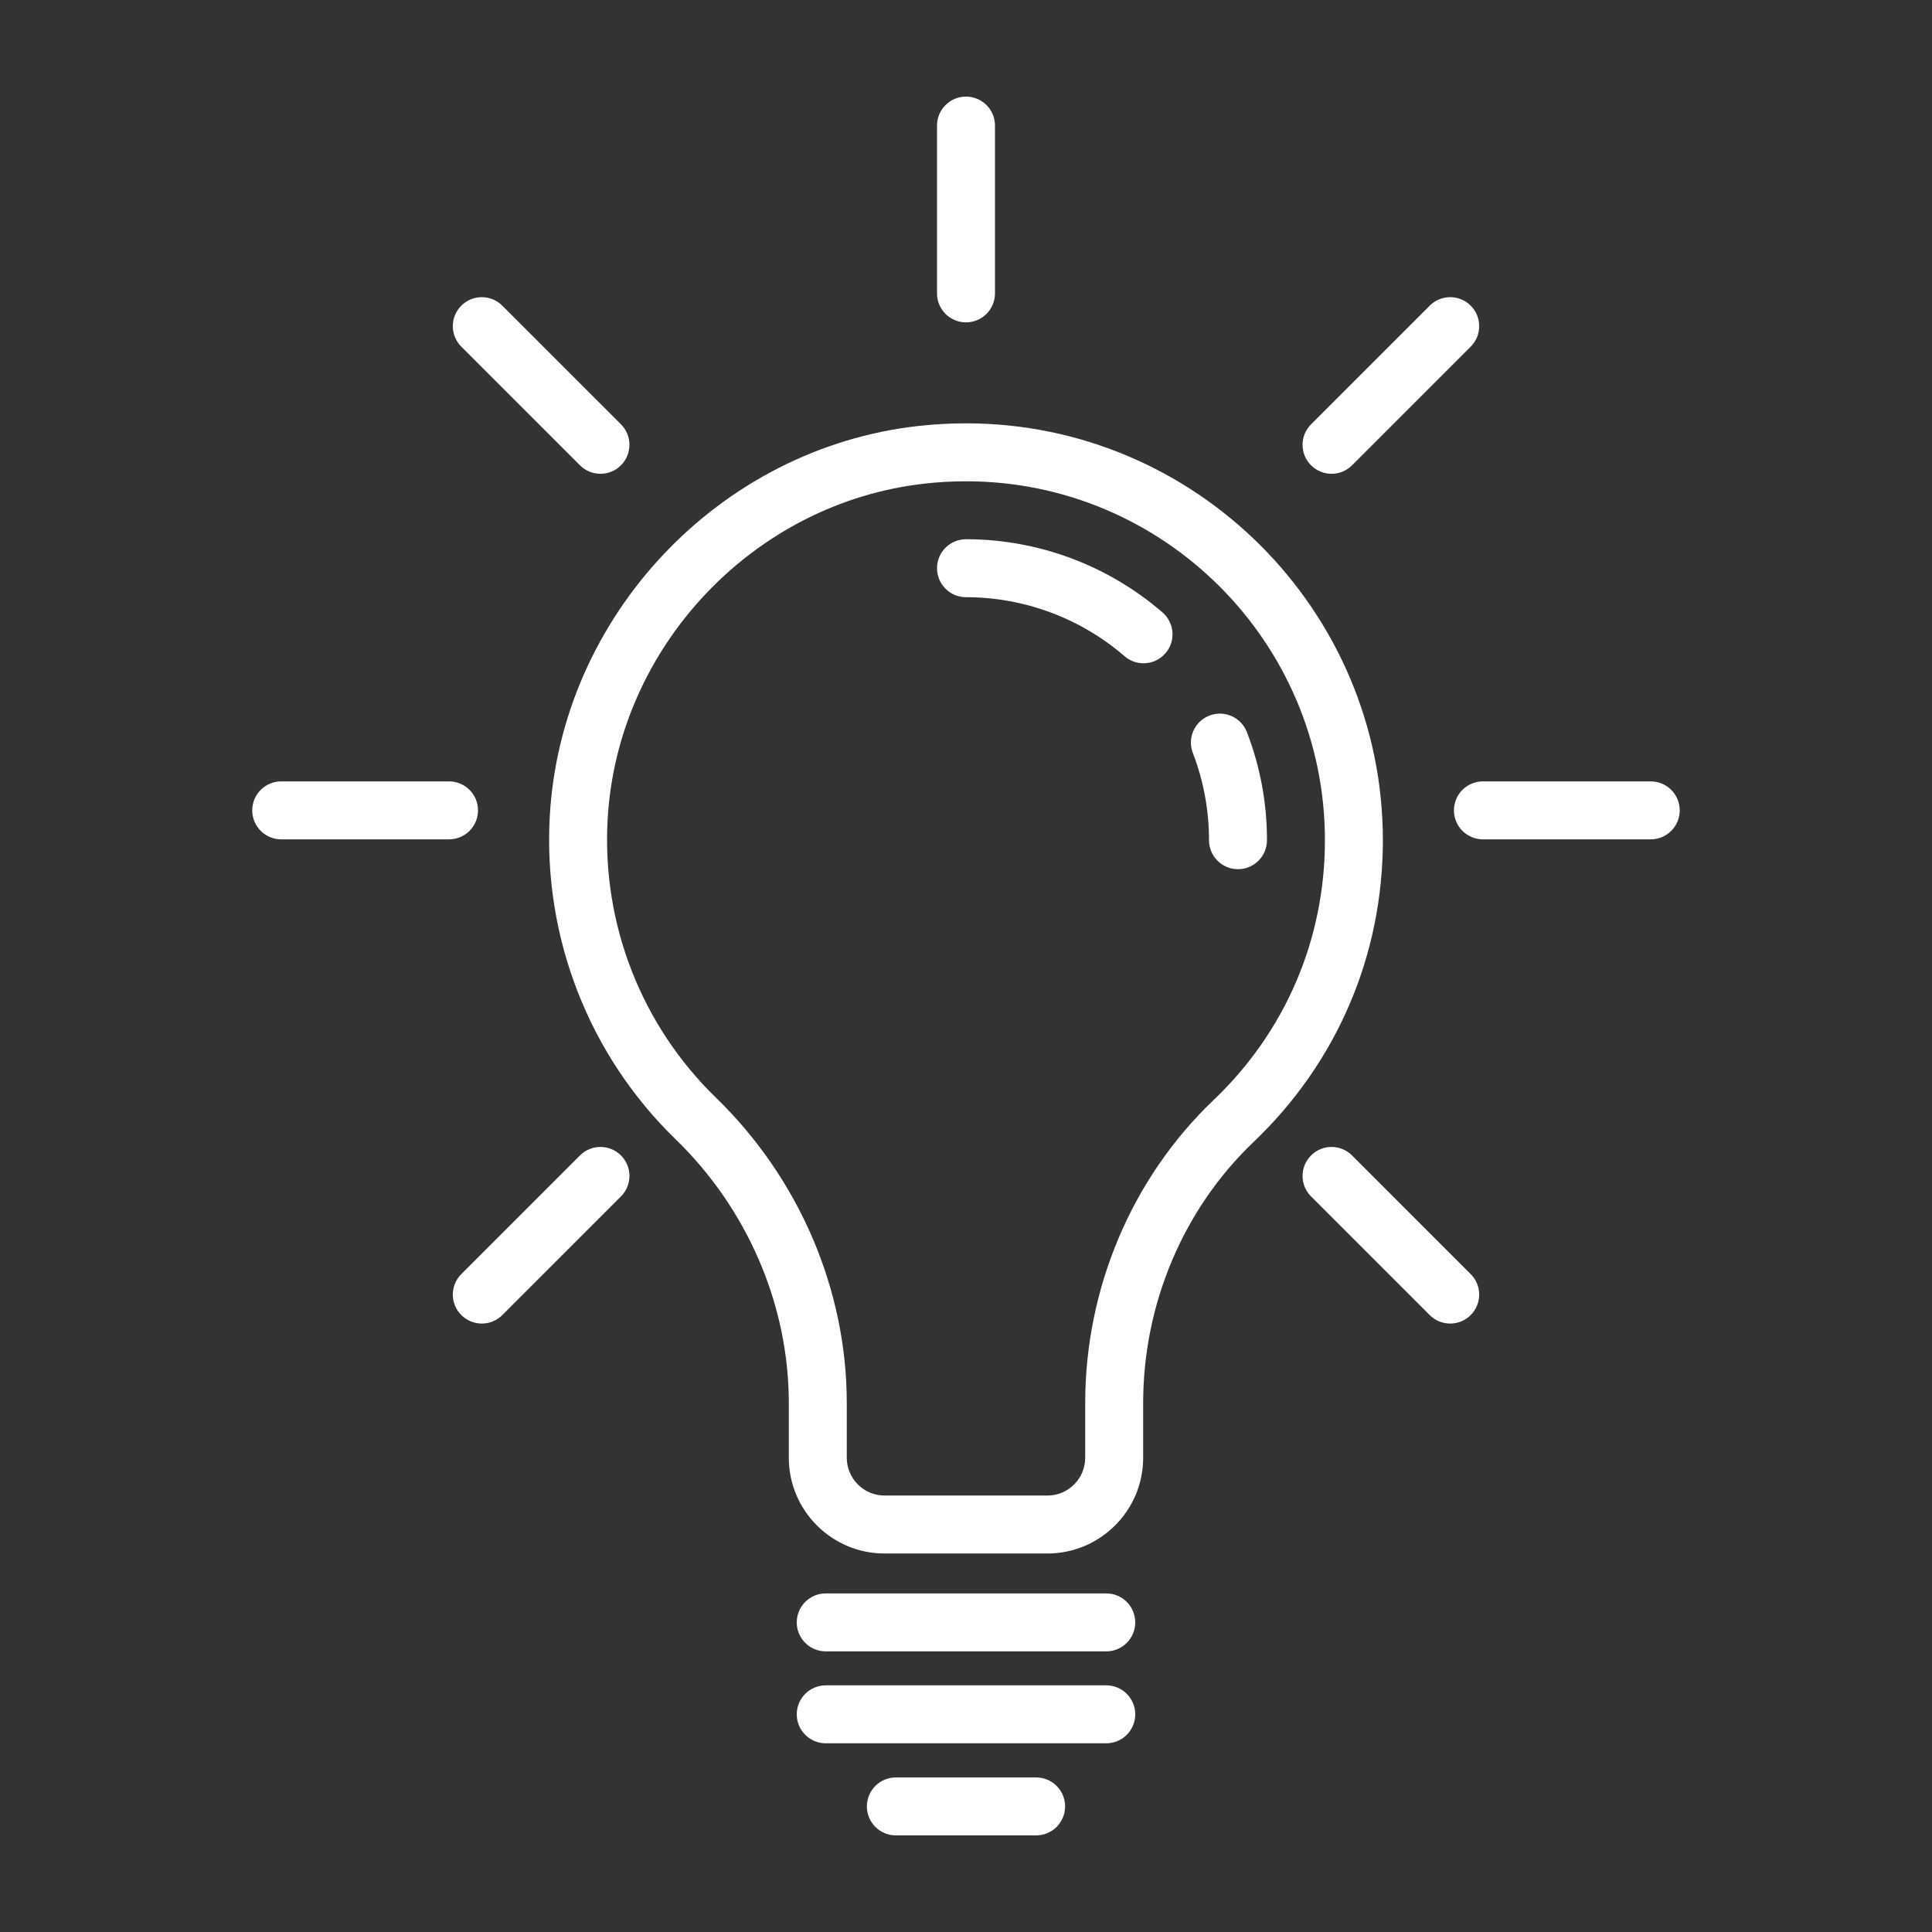
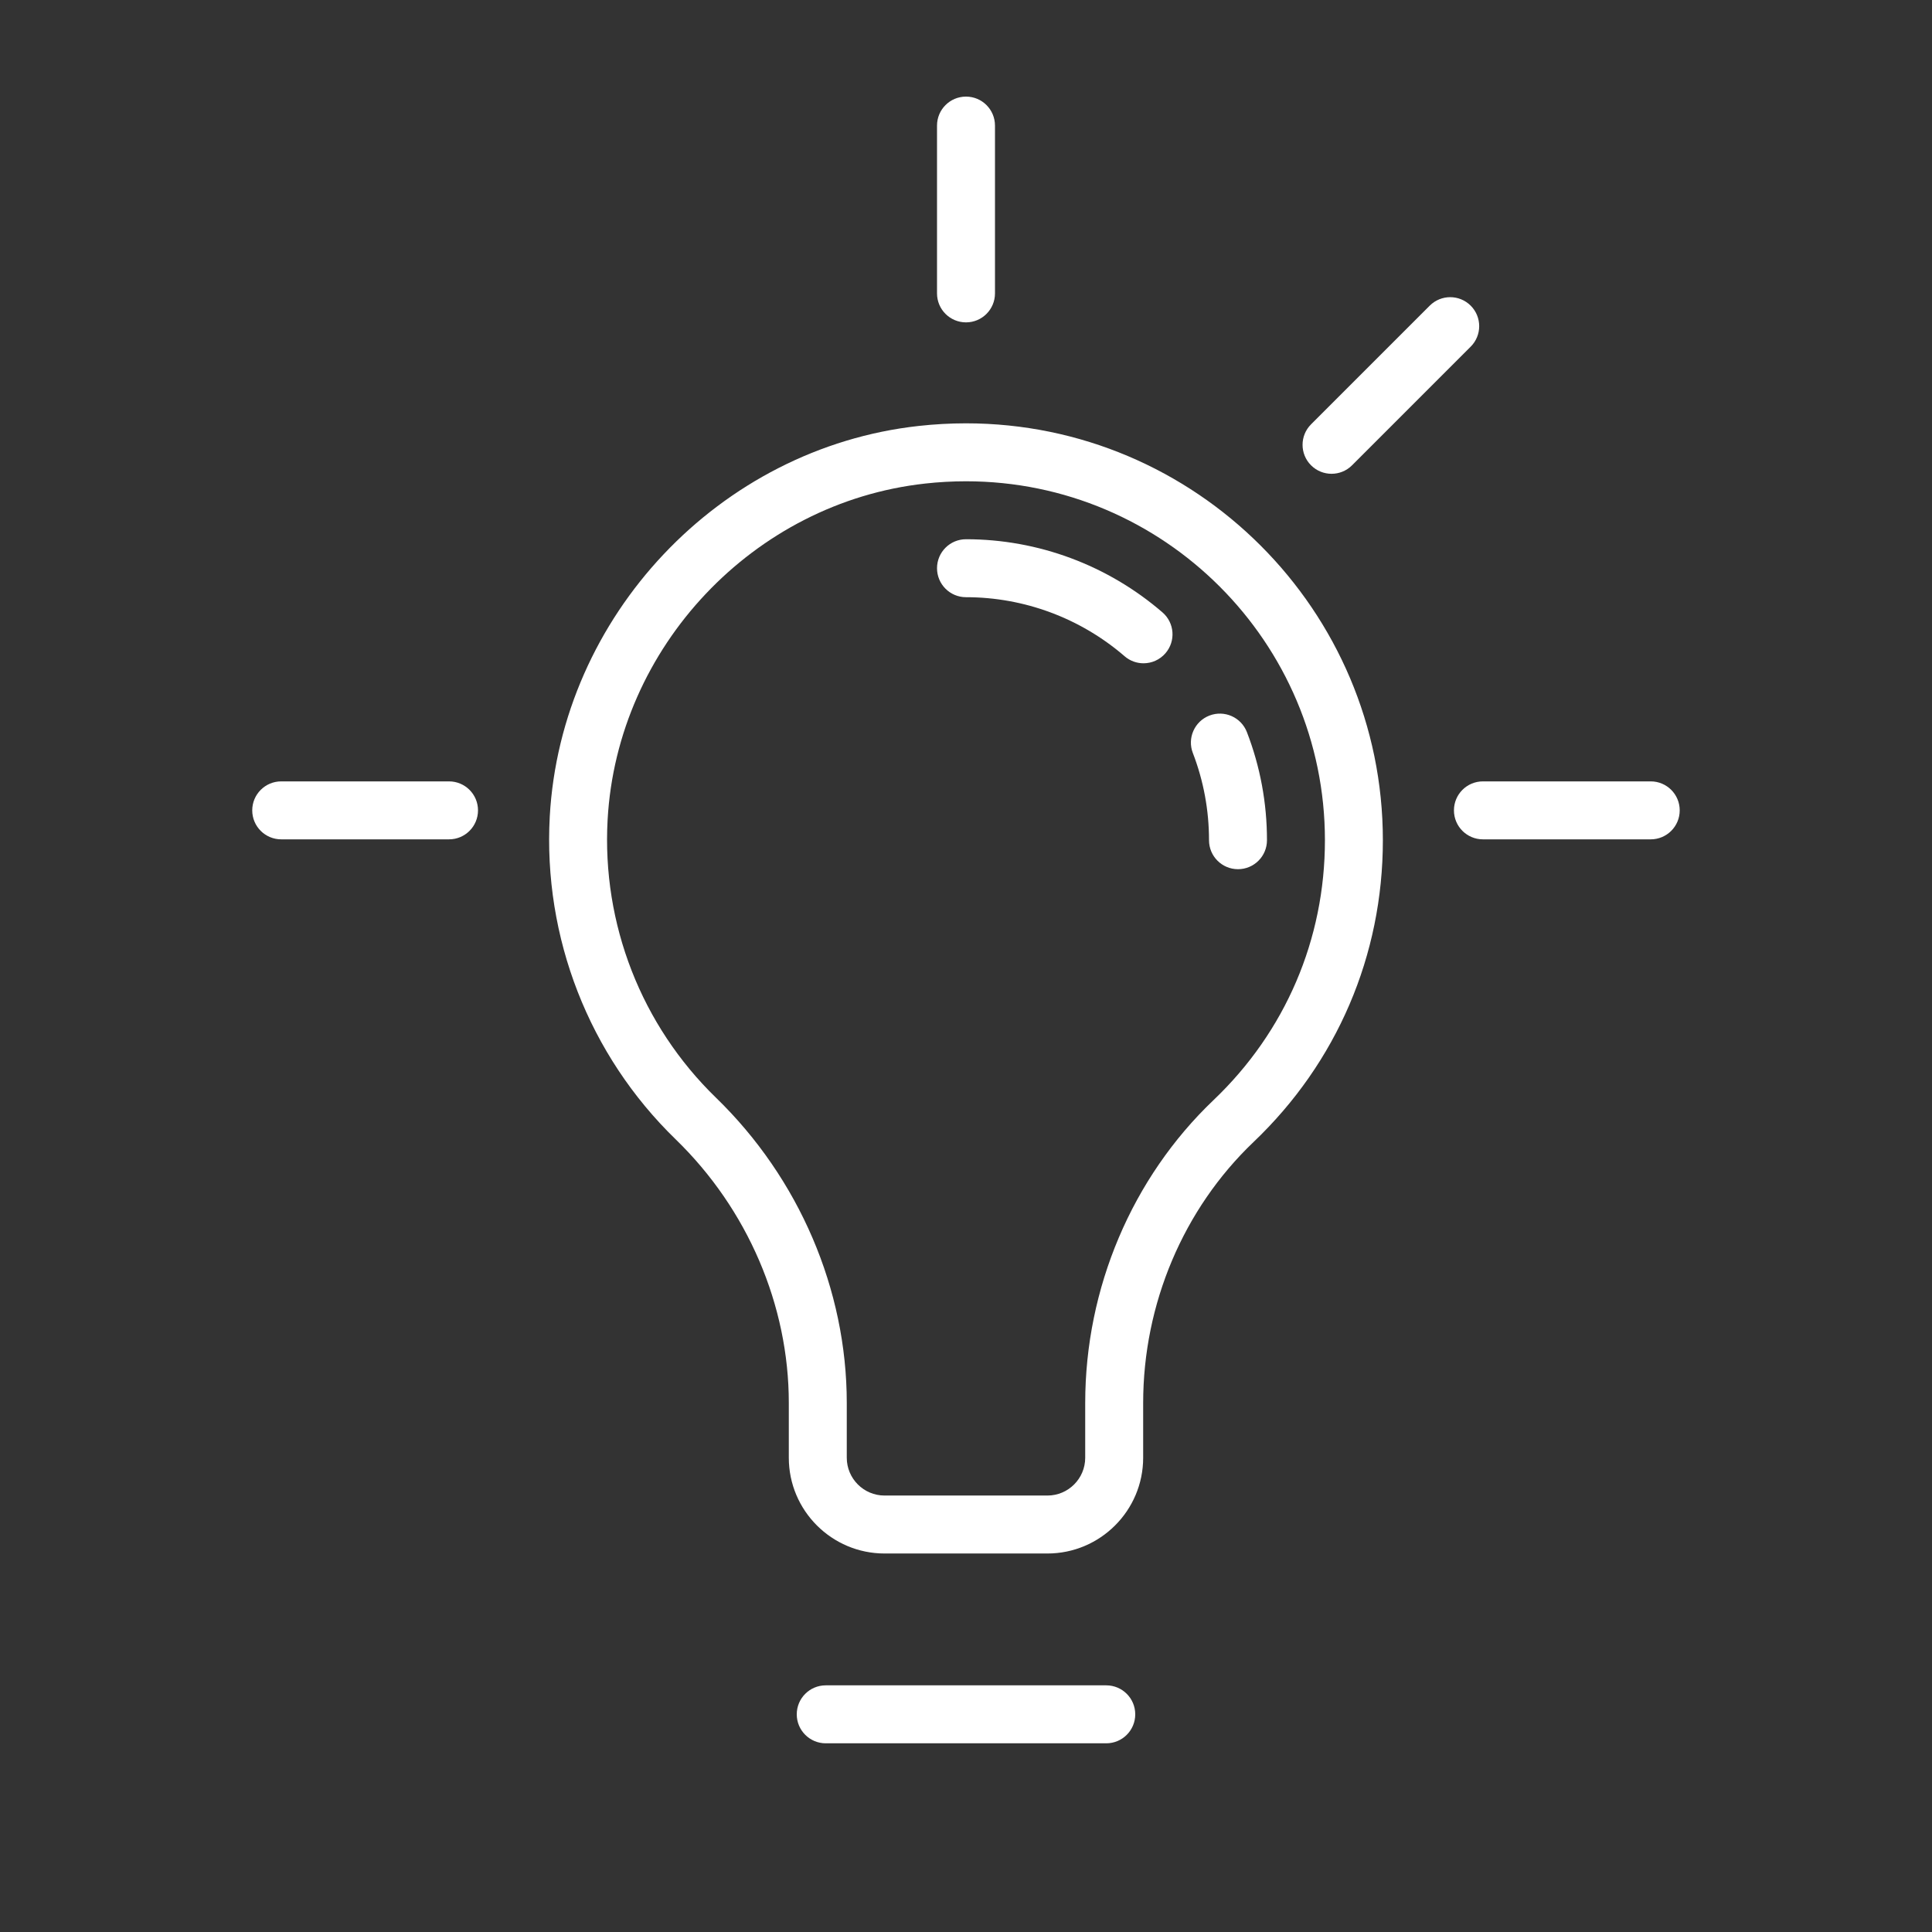
<svg xmlns="http://www.w3.org/2000/svg" width="1200pt" height="1200pt" version="1.1" viewBox="0 0 1200 1200">
  <rect x="0" y="0" width="1200" height="1200" fill="#333333" stroke="none" />
  <path d="m341.47 507.16c-4.164 75.18 24.348 148.27 78.227 200.53 44.652 43.32 70.246 102.98 70.246 163.69v34.055c0 32.797 26.676 59.473 59.473 59.473h101.15c32.797 0 59.473-26.676 59.473-59.473v-34.02c0-61.488 24.996-120.57 68.566-162.1 51.793-49.355 80.316-115.92 80.316-187.44 0-142.78-116.16-258.94-258.94-258.94-9.742 0-19.645 0.551-29.426 1.633-123.68 13.66-222.18 117.95-229.09 242.59zm233.05-206.81c8.484-0.938 17.051-1.414 25.477-1.414 122.93 0 222.94 100.01 222.94 222.94 0 61.57-24.551 118.88-69.156 161.38-50.676 48.277-79.738 116.87-79.738 188.16v34.02c0 12.949-10.523 23.473-23.473 23.473h-101.15c-12.949 0-23.473-10.523-23.473-23.473v-34.055c0-70.379-29.594-139.46-81.191-189.53-46.391-45-70.945-107.94-67.355-172.7 5.961-107.27 90.707-197.03 197.12-208.79z" fill="#fff" />
  <path d="m600 370.93c36.133 0 71.113 13.02 98.508 36.672 3.394 2.941 7.586 4.379 11.746 4.379 5.051 0 10.066-2.113 13.633-6.238 6.504-7.523 5.664-18.887-1.859-25.379-33.922-29.309-77.266-45.434-122.03-45.434-9.949 0-18 8.051-18 18 0 9.945 8.051 18 18 18z" fill="#fff" />
  <path d="m750.94 521.87c0 9.949 8.051 18 18 18s18-8.051 18-18c0-23.113-4.188-45.695-12.457-67.117-3.574-9.266-13.98-13.883-23.27-10.309-9.277 3.574-13.895 14.004-10.309 23.27 6.648 17.281 10.035 35.496 10.035 54.156z" fill="#fff" />
-   <path d="m512.88 1025.7h174.24c9.949 0 18-8.051 18-18s-8.051-18-18-18h-174.24c-9.949 0-18 8.051-18 18s8.066 18 18 18z" fill="#fff" />
  <path d="m512.88 1082.8h174.24c9.949 0 18-8.051 18-18s-8.051-18-18-18h-174.24c-9.949 0-18 8.051-18 18s8.066 18 18 18z" fill="#fff" />
-   <path d="m661.56 1122c0-9.949-8.051-18-18-18h-87.121c-9.949 0-18 8.051-18 18s8.051 18 18 18h87.121c9.938 0 18-8.051 18-18z" fill="#fff" />
  <path d="m156.67 503.33c0 9.949 8.051 18 18 18h104.23c9.949 0 18-8.051 18-18s-8.051-18-18-18h-104.23c-9.949 0-18 8.062-18 18z" fill="#fff" />
  <path d="m1025.3 485.33h-104.23c-9.949 0-18 8.051-18 18s8.051 18 18 18h104.23c9.949 0 18-8.051 18-18s-8.051-18-18-18z" fill="#fff" />
  <path d="m582 78v104.23c0 9.949 8.051 18 18 18s18-8.051 18-18v-104.23c0-9.949-8.051-18-18-18s-18 8.051-18 18z" fill="#fff" />
  <path d="m814.32 289.01c3.516 3.516 8.125 5.269 12.73 5.269 4.609 0 9.215-1.754 12.73-5.269l73.703-73.703c7.031-7.019 7.031-18.434 0-25.453-7.031-7.031-18.422-7.031-25.453 0l-73.703 73.703c-7.039 7.019-7.039 18.434-0.008 25.453z" fill="#fff" />
-   <path d="m360.23 717.66-73.703 73.703c-7.031 7.019-7.031 18.422 0 25.453 3.516 3.516 8.125 5.269 12.73 5.269 4.609 0 9.215-1.754 12.73-5.269l73.703-73.703c7.031-7.019 7.031-18.422 0-25.453-7.027-7.031-18.441-7.031-25.461 0z" fill="#fff" />
-   <path d="m311.98 189.85c-7.031-7.031-18.422-7.031-25.453 0-7.031 7.019-7.031 18.434 0 25.453l73.703 73.703c3.516 3.516 8.125 5.269 12.73 5.269 4.609 0 9.215-1.754 12.73-5.269 7.031-7.019 7.031-18.434 0-25.453z" fill="#fff" />
-   <path d="m839.77 717.66c-7.031-7.031-18.422-7.031-25.453 0s-7.031 18.434 0 25.453l73.703 73.703c3.516 3.516 8.125 5.269 12.73 5.269 4.609 0 9.215-1.754 12.73-5.269 7.031-7.031 7.031-18.434 0-25.453z" fill="#fff" />
</svg>